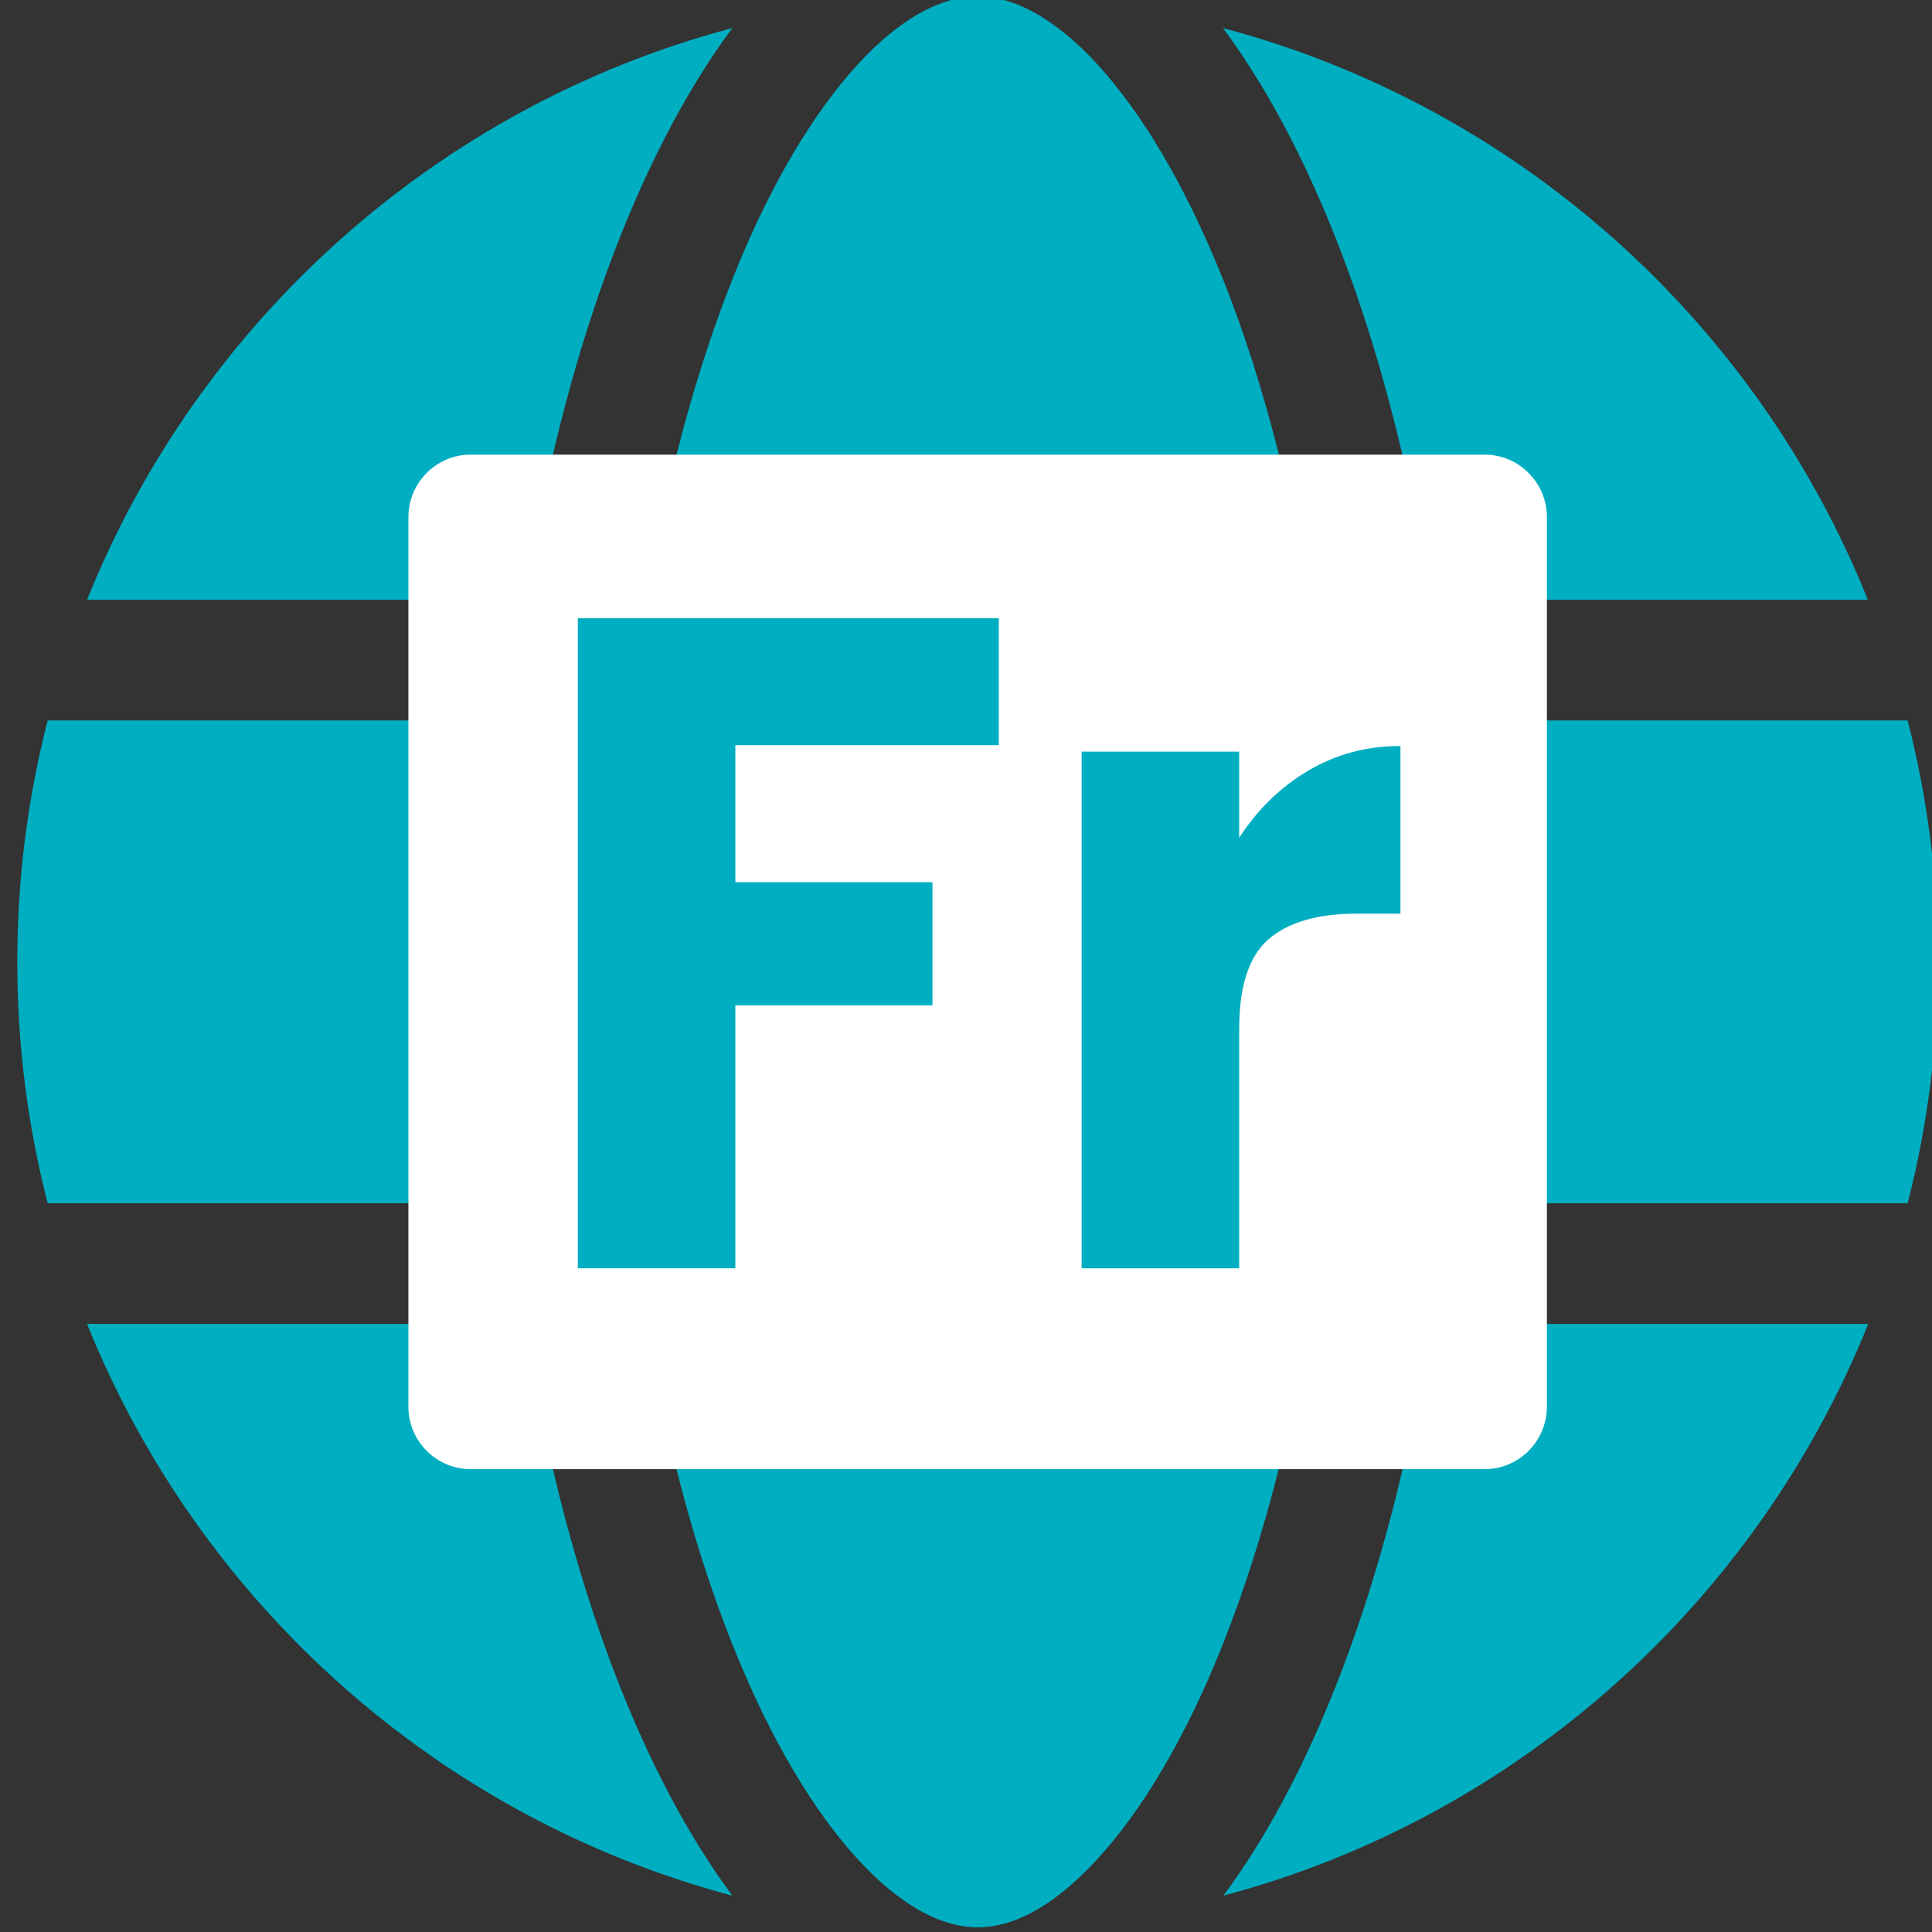
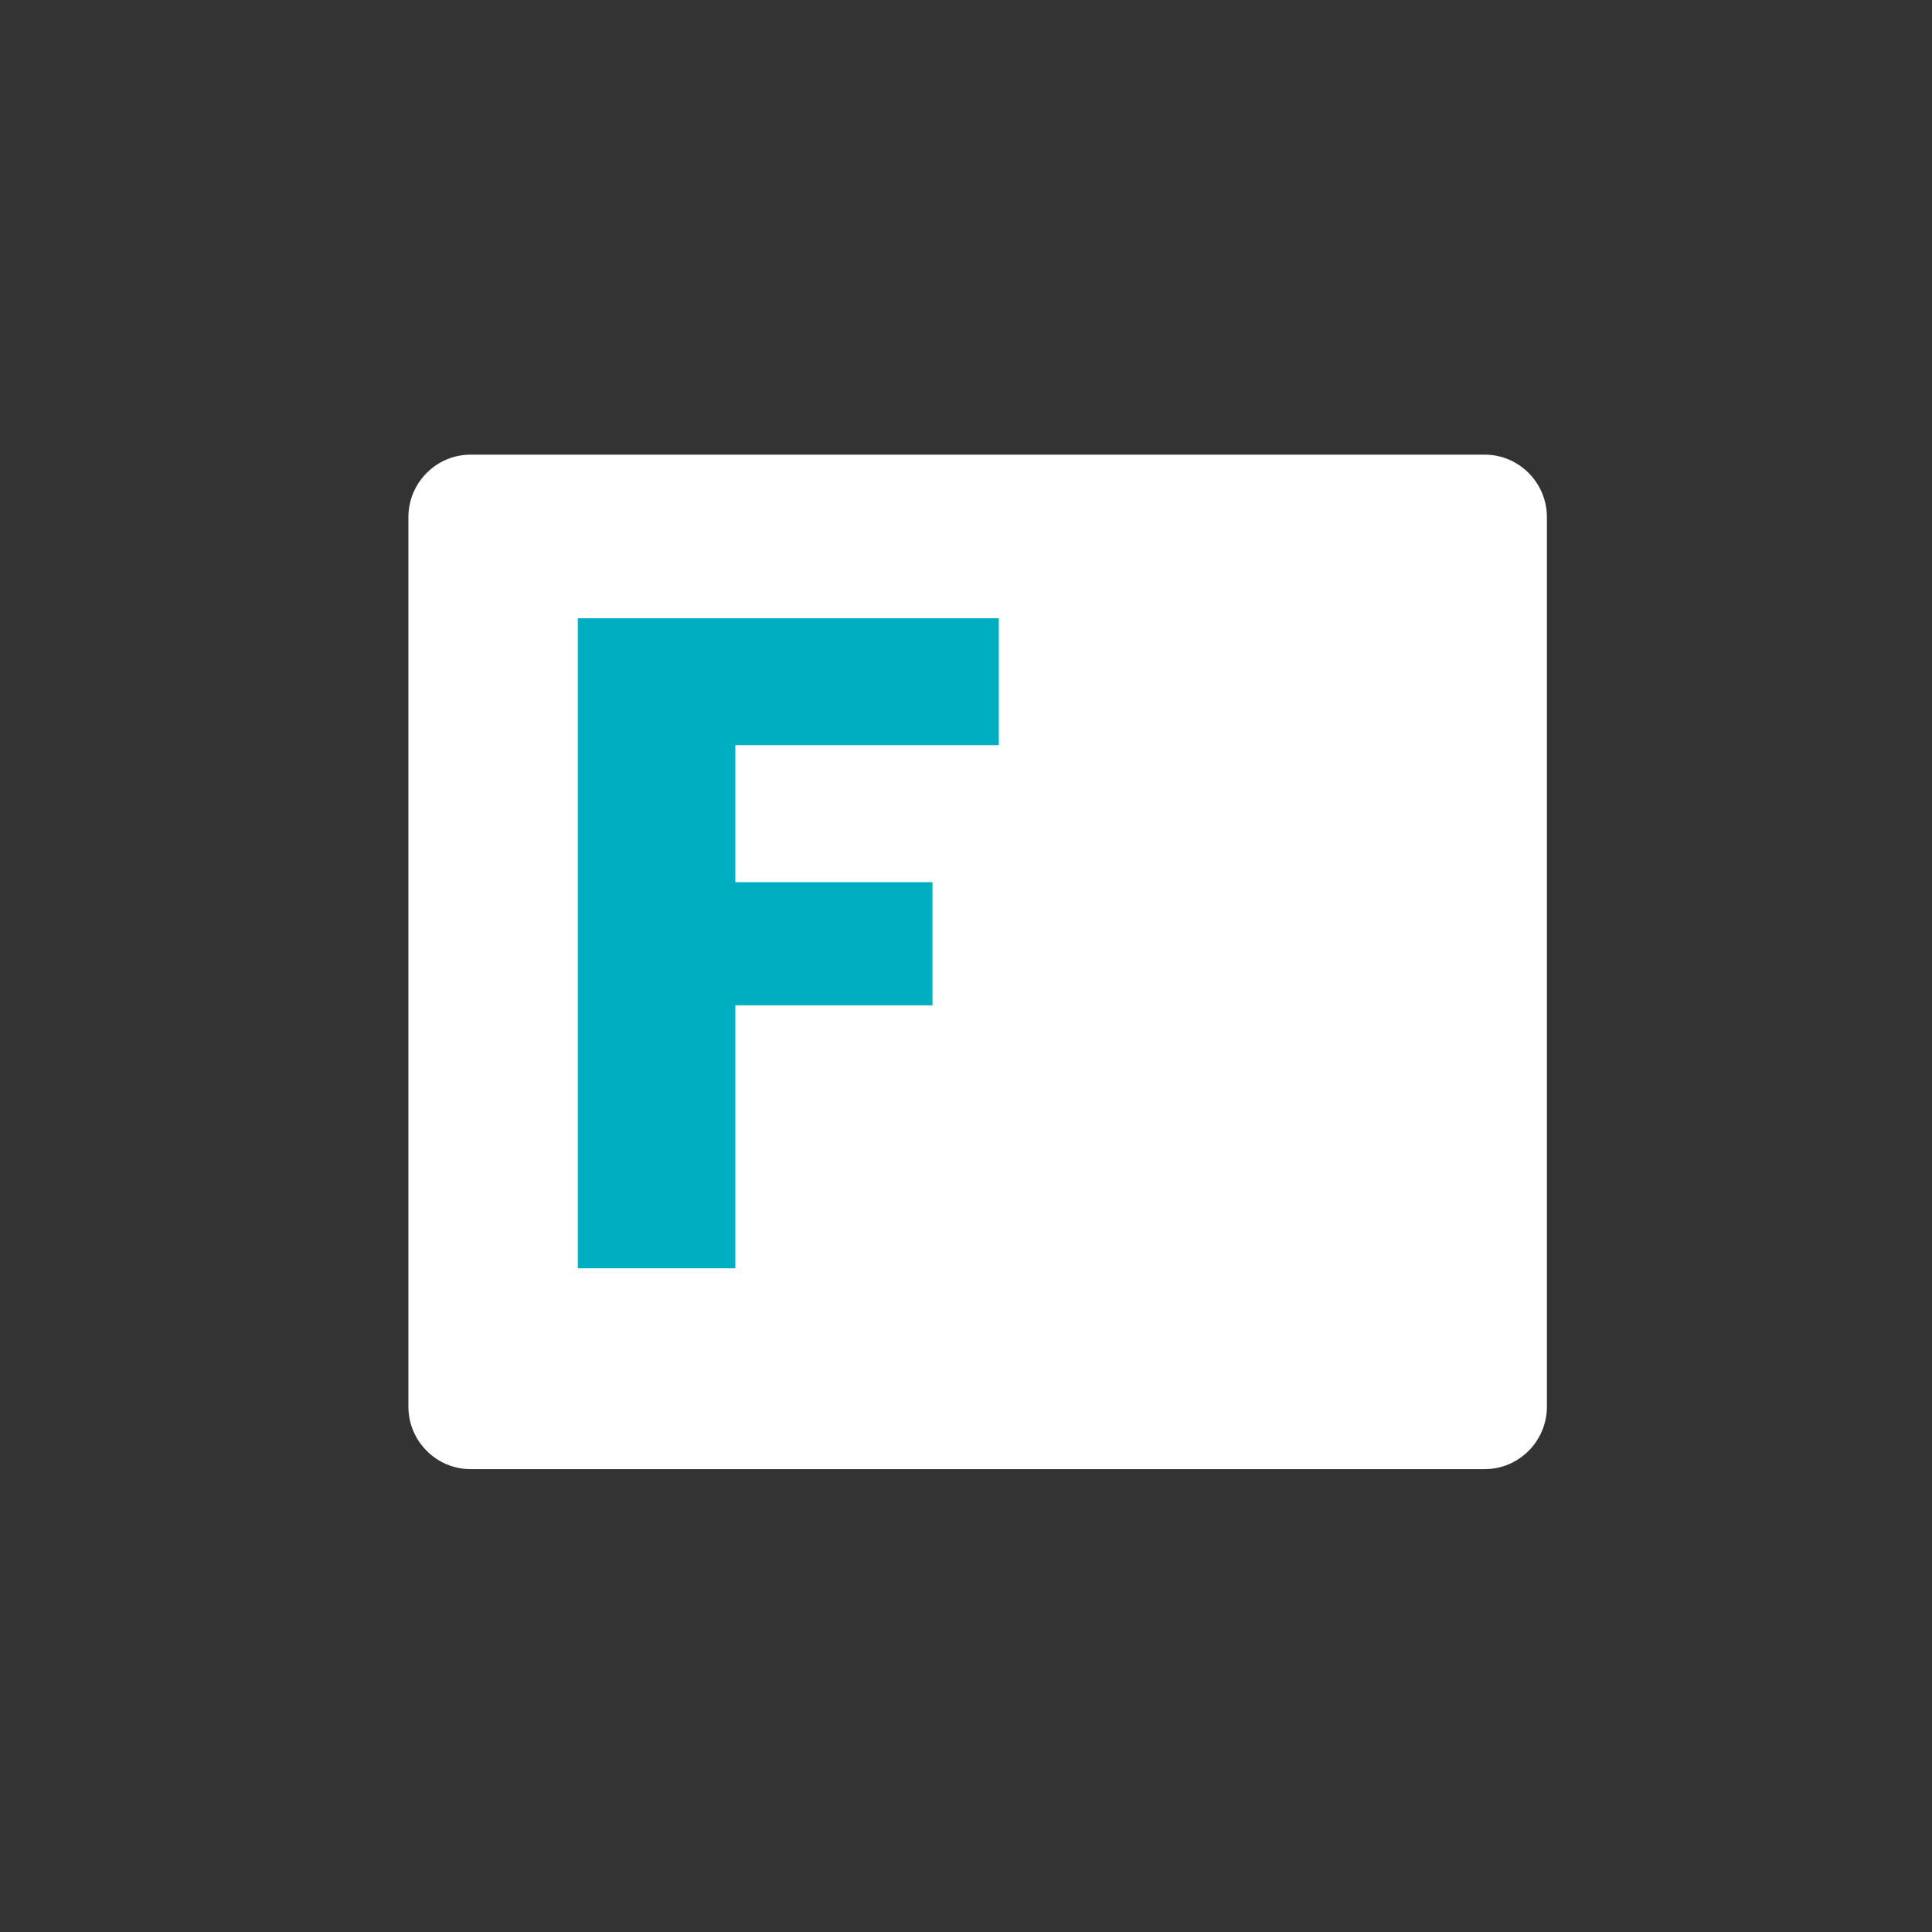
<svg xmlns="http://www.w3.org/2000/svg" width="98" height="98" viewBox="0 0 98 98" fill="none">
  <rect x="0" y="0" width="98" height="98" fill="#333333" stroke="none" />
-   <path d="M67.858 48.791C67.858 53.037 67.63 57.132 67.231 61.033H31.951C31.533 57.13 31.323 53.037 31.323 48.791C31.323 44.545 31.552 40.449 31.951 36.546H67.231C67.648 40.449 67.858 44.542 67.858 48.791ZM73.339 36.546H96.765C97.773 40.468 98.305 44.561 98.305 48.791C98.305 53.018 97.773 57.111 96.765 61.033H73.339C73.738 57.093 73.948 52.997 73.948 48.791C73.948 44.582 73.738 40.486 73.339 36.546ZM94.767 30.424H72.559C70.656 18.201 66.889 7.965 62.036 1.423C76.935 5.384 89.058 16.248 94.746 30.424H94.767ZM66.393 30.424H32.788C33.948 23.46 35.739 17.301 37.925 12.308C39.923 7.793 42.149 4.524 44.299 2.457C46.43 0.431 48.2 -0.182 49.588 -0.182C50.977 -0.182 52.746 0.431 54.877 2.457C57.027 4.524 59.253 7.796 61.251 12.308C63.464 17.282 65.233 23.442 66.393 30.424ZM26.622 30.424H4.414C10.124 16.248 22.225 5.384 37.146 1.423C32.292 7.967 28.525 18.201 26.622 30.424ZM2.417 36.546H25.842C25.443 40.486 25.233 44.582 25.233 48.791C25.233 53 25.443 57.093 25.842 61.033H2.417C1.409 57.111 0.876 53.018 0.876 48.791C0.876 44.561 1.409 40.468 2.417 36.546ZM37.925 85.252C35.718 80.278 33.948 74.119 32.788 67.155H66.393C65.233 74.119 63.443 80.278 61.256 85.252C59.259 89.767 57.033 93.037 54.883 95.103C52.751 97.151 50.982 97.763 49.593 97.763C48.205 97.763 46.435 97.151 44.304 95.124C42.154 93.058 39.928 89.786 37.931 85.273V85.252H37.925ZM26.622 67.155C28.525 79.378 32.292 89.615 37.146 96.156C22.228 92.195 10.124 81.331 4.414 67.155H26.622ZM94.767 67.155C89.058 81.331 76.956 92.195 62.057 96.156C66.91 89.615 70.659 79.378 72.581 67.155C72.578 67.155 94.767 67.155 94.767 67.155Z" fill="#00AEC1" />
  <path d="M75.316 74.521H23.866C22.133 74.521 20.716 73.096 20.716 71.354V26.229C20.716 24.488 22.133 23.062 23.866 23.062H75.316C77.048 23.062 78.466 24.488 78.466 26.229V71.354C78.466 73.096 77.048 74.521 75.316 74.521Z" fill="white" />
  <path d="M50.664 31.361V37.798H37.3V44.748H47.299V50.995H37.3V64.334H29.31V31.361H50.664Z" fill="#00AEC1" />
-   <path d="M66.364 39.087C67.766 38.259 69.323 37.842 71.037 37.842V46.344H68.84C66.845 46.344 65.351 46.774 64.354 47.637C63.356 48.5 62.857 50.01 62.857 52.171V64.336H54.867V38.127H62.857V42.494C63.792 41.053 64.96 39.919 66.364 39.087Z" fill="#00AEC1" />
</svg>